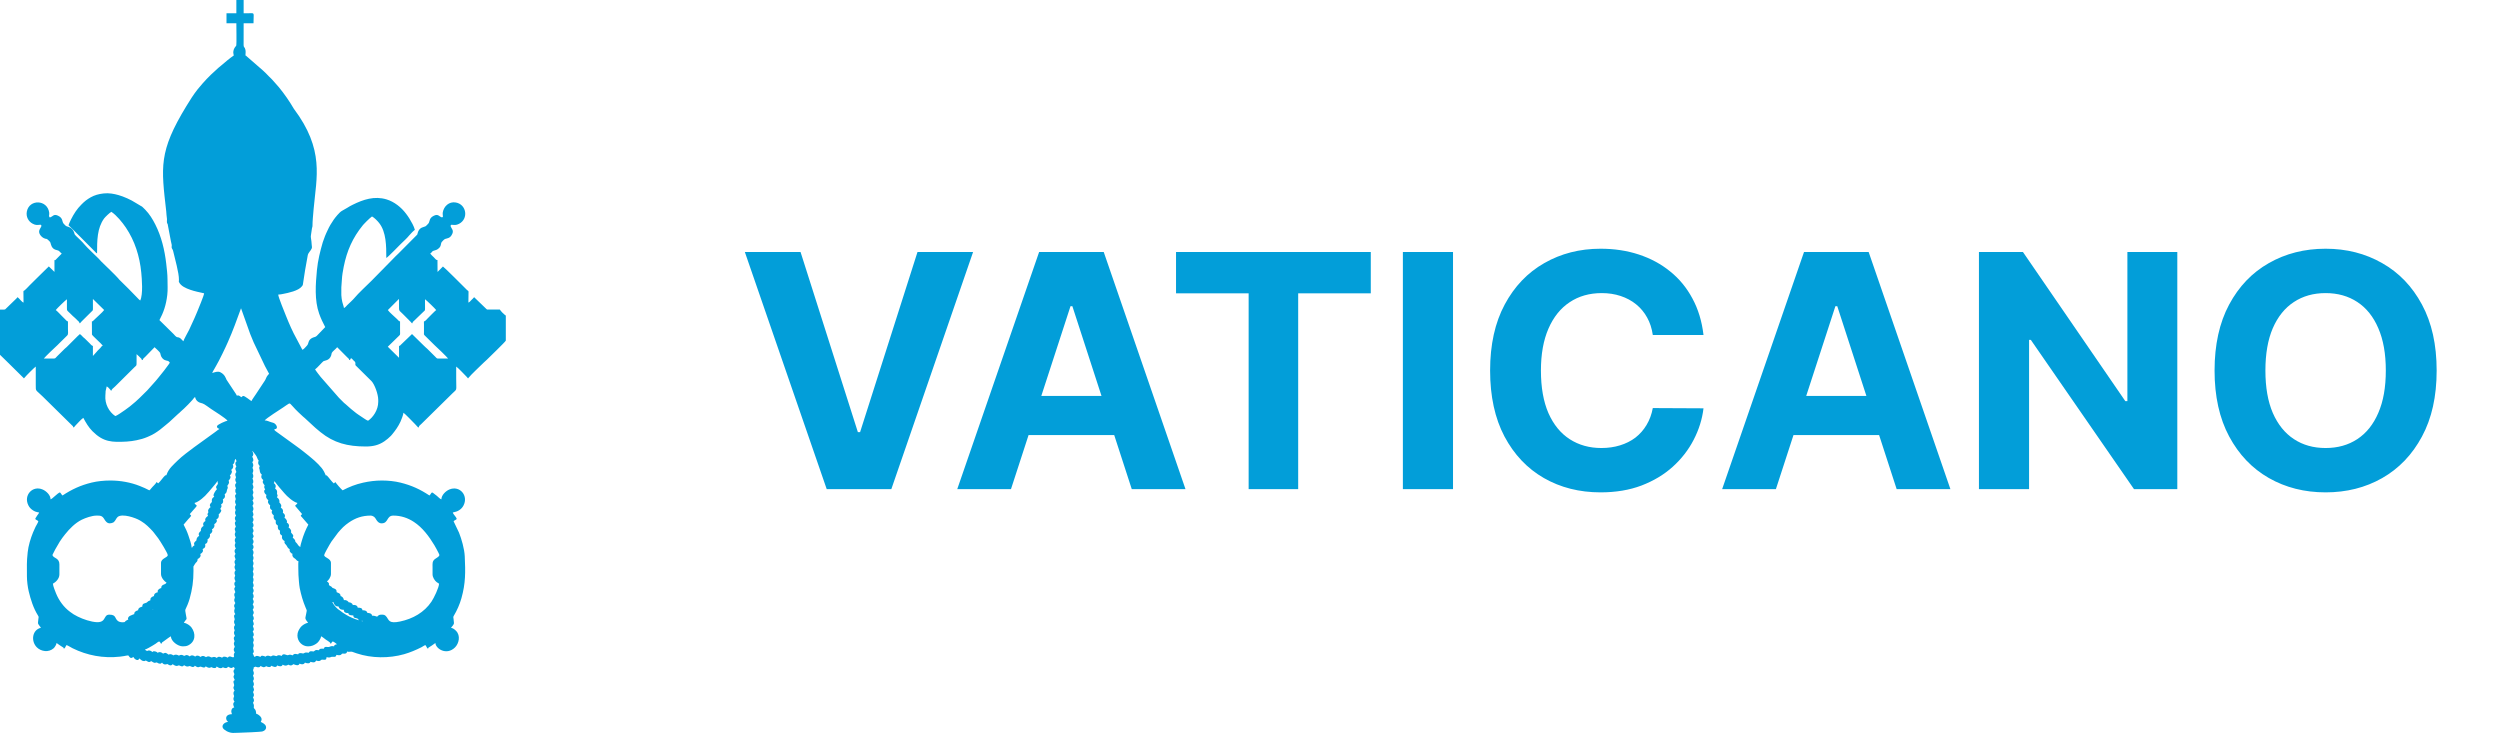
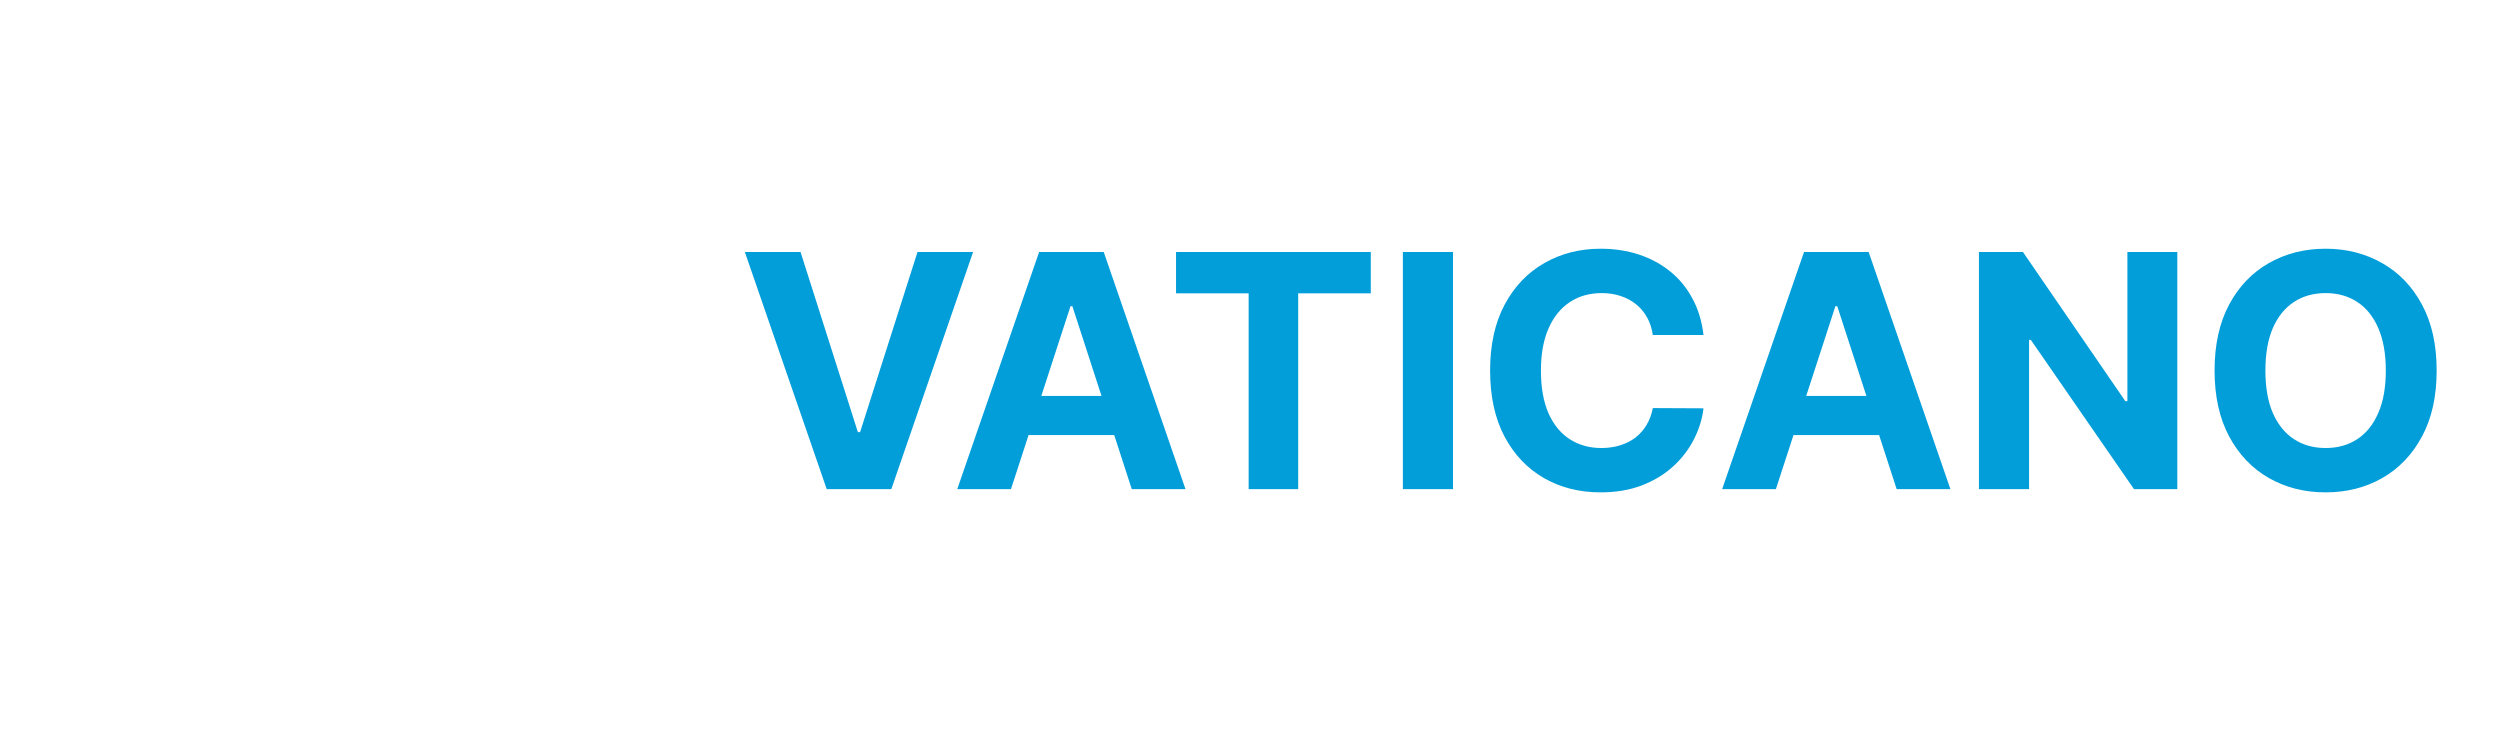
<svg xmlns="http://www.w3.org/2000/svg" width="92" height="27" viewBox="0 0 92 27" fill="none">
  <g clip-path="url(#clip0_227_196)">
-     <path fill-rule="evenodd" clip-rule="evenodd" d="M13.296 22.851L13.345 22.846V22.865L13.296 22.851ZM18.614 11.612V12.525C18.614 12.53 18.613 12.534 18.612 12.537C18.602 12.575 17.971 13.183 17.914 13.24L17.79 13.354C17.663 13.481 17.338 13.782 17.242 13.903C17.224 13.926 17.249 13.928 17.218 13.916C17.199 13.922 17.23 13.932 17.21 13.911C17.21 13.91 17.201 13.898 17.2 13.897C17.189 13.882 17.187 13.88 17.173 13.866C17.079 13.773 16.866 13.541 16.788 13.489C16.788 13.641 16.788 13.793 16.788 13.944C16.788 14.422 16.831 14.294 16.647 14.478L15.504 15.603C15.465 15.642 15.412 15.668 15.411 15.729C15.367 15.719 15.392 15.738 15.37 15.711L15.27 15.603C15.19 15.524 14.914 15.232 14.847 15.188C14.845 15.258 14.766 15.457 14.738 15.517C14.654 15.697 14.555 15.834 14.434 15.983C14.414 16.009 14.41 16.016 14.385 16.039C14.308 16.115 14.238 16.177 14.147 16.239C13.938 16.381 13.729 16.431 13.46 16.431C12.792 16.431 12.286 16.301 11.794 15.902C11.753 15.868 11.713 15.838 11.674 15.802C11.649 15.778 11.636 15.774 11.612 15.75C11.589 15.728 11.582 15.719 11.557 15.7L11.215 15.384C11.19 15.359 11.178 15.354 11.153 15.332L10.986 15.176C10.947 15.137 10.915 15.105 10.876 15.067L10.771 14.953C10.646 14.827 10.688 14.814 10.53 14.918C10.488 14.946 10.459 14.968 10.417 14.996C10.314 15.064 9.792 15.396 9.74 15.472C9.837 15.472 9.88 15.51 10.002 15.544C10.037 15.554 10.053 15.556 10.082 15.57C10.178 15.618 10.265 15.795 10.094 15.795C10.123 15.856 10.087 15.827 10.15 15.872L10.841 16.372C10.894 16.412 10.942 16.445 10.996 16.485C11.178 16.621 11.563 16.922 11.717 17.088C11.743 17.115 11.751 17.131 11.78 17.159C11.857 17.235 11.92 17.333 11.962 17.434C12.014 17.562 11.979 17.451 12.038 17.509C12.101 17.572 12.225 17.748 12.286 17.79L12.341 17.74C12.362 17.779 12.561 18.012 12.609 18.044C12.849 17.918 13.086 17.824 13.359 17.763C13.581 17.713 13.815 17.683 14.053 17.683C14.282 17.683 14.525 17.708 14.74 17.761C15.146 17.862 15.461 18.007 15.803 18.234C15.842 18.205 15.858 18.147 15.899 18.12C15.927 18.128 15.964 18.161 15.99 18.181C16.023 18.206 16.044 18.222 16.076 18.247C16.123 18.284 16.191 18.364 16.243 18.376C16.243 18.221 16.405 18.068 16.536 18.013C16.917 17.853 17.248 18.238 17.056 18.604C17.017 18.678 16.969 18.727 16.901 18.773C16.828 18.823 16.75 18.84 16.663 18.86C16.686 18.944 16.786 19.01 16.807 19.098C16.778 19.137 16.721 19.144 16.692 19.183L16.892 19.602C16.985 19.834 17.091 20.203 17.103 20.474C17.13 21.052 17.136 21.462 16.981 22.013C16.919 22.237 16.818 22.463 16.702 22.657C16.668 22.713 16.686 22.718 16.691 22.781C16.696 22.836 16.7 22.864 16.705 22.92C16.711 22.987 16.633 23.049 16.597 23.102C16.683 23.122 16.726 23.16 16.781 23.214C16.959 23.391 16.888 23.683 16.743 23.826C16.43 24.135 16.027 23.867 16.023 23.662C15.975 23.695 15.933 23.727 15.883 23.761C15.854 23.781 15.838 23.791 15.807 23.809C15.777 23.826 15.758 23.83 15.755 23.871C15.754 23.87 15.736 23.862 15.733 23.86C15.711 23.849 15.711 23.823 15.691 23.793C15.681 23.778 15.69 23.794 15.678 23.776C15.663 23.754 15.667 23.766 15.659 23.738C15.611 23.75 15.558 23.793 15.51 23.818C15.302 23.922 15.096 24.01 14.87 24.075C14.314 24.232 13.676 24.227 13.124 24.043L12.961 23.986C12.913 23.969 12.829 24.003 12.772 23.976C12.762 24.09 12.624 24.045 12.6 24.052C12.554 24.064 12.575 24.144 12.38 24.099C12.357 24.194 12.313 24.168 12.214 24.17C12.157 24.172 12.166 24.219 12.016 24.184C12.016 24.327 11.915 24.266 11.843 24.276C11.814 24.28 11.797 24.316 11.754 24.324C11.704 24.333 11.673 24.317 11.634 24.308C11.584 24.401 11.525 24.379 11.423 24.355C11.402 24.435 11.282 24.412 11.223 24.384C11.181 24.462 11.095 24.457 11.022 24.422C10.995 24.52 10.861 24.471 10.802 24.441C10.726 24.491 10.709 24.511 10.61 24.46C10.536 24.509 10.486 24.505 10.4 24.46C10.376 24.549 10.261 24.52 10.199 24.488C10.173 24.585 10.042 24.533 9.989 24.498C9.948 24.574 9.862 24.55 9.798 24.517C9.709 24.575 9.681 24.556 9.587 24.507C9.574 24.555 9.521 24.566 9.457 24.551C9.427 24.544 9.416 24.531 9.399 24.533C9.382 24.536 9.382 24.551 9.339 24.555C9.339 24.642 9.303 24.633 9.316 24.68C9.326 24.718 9.355 24.753 9.334 24.816C9.32 24.86 9.308 24.833 9.314 24.873C9.315 24.88 9.331 24.913 9.335 24.928C9.35 24.991 9.341 25.011 9.31 25.058C9.322 25.11 9.359 25.155 9.337 25.217C9.32 25.265 9.306 25.243 9.319 25.285C9.326 25.308 9.34 25.333 9.345 25.365C9.35 25.402 9.339 25.415 9.324 25.443C9.304 25.482 9.312 25.462 9.33 25.512C9.355 25.58 9.348 25.608 9.31 25.665C9.357 25.753 9.361 25.788 9.31 25.864C9.35 25.94 9.346 25.954 9.339 26.044C9.351 26.092 9.425 26.092 9.425 26.263C9.481 26.276 9.551 26.33 9.585 26.37C9.642 26.436 9.637 26.492 9.597 26.566C9.67 26.605 9.763 26.647 9.786 26.73C9.815 26.829 9.735 26.898 9.647 26.92C9.599 26.932 8.918 26.966 8.803 26.965C8.617 26.964 8.537 27.002 8.35 26.912L8.241 26.839C8.113 26.725 8.237 26.579 8.392 26.566C8.368 26.531 8.348 26.532 8.332 26.483C8.289 26.35 8.397 26.282 8.535 26.282C8.521 26.218 8.5 26.196 8.52 26.124C8.533 26.077 8.569 26.039 8.621 26.035C8.585 25.966 8.555 25.877 8.631 25.826C8.551 25.708 8.613 25.656 8.615 25.618C8.616 25.591 8.591 25.577 8.592 25.513C8.592 25.452 8.608 25.452 8.631 25.418C8.554 25.273 8.61 25.286 8.618 25.217C8.623 25.173 8.541 25.055 8.641 25.029C8.554 24.867 8.614 24.881 8.624 24.817C8.628 24.793 8.593 24.739 8.593 24.706C8.593 24.66 8.622 24.639 8.641 24.611C8.623 24.591 8.615 24.576 8.612 24.545C8.508 24.573 8.548 24.617 8.392 24.535C8.351 24.612 8.265 24.588 8.201 24.555C8.171 24.574 8.187 24.576 8.146 24.586C8.084 24.602 8.016 24.556 7.971 24.526C7.96 24.575 7.939 24.587 7.876 24.584C7.82 24.581 7.797 24.548 7.773 24.552C7.741 24.558 7.74 24.59 7.661 24.568C7.614 24.555 7.602 24.529 7.56 24.526C7.552 24.555 7.549 24.557 7.52 24.563C7.464 24.575 7.402 24.523 7.366 24.533C7.292 24.553 7.298 24.584 7.168 24.498C7.157 24.537 7.117 24.55 7.075 24.544C7.04 24.538 7.005 24.509 6.978 24.51C6.95 24.512 6.922 24.54 6.856 24.522C6.818 24.512 6.802 24.488 6.766 24.479C6.755 24.523 6.709 24.526 6.67 24.518C6.63 24.51 6.619 24.491 6.589 24.486C6.555 24.48 6.529 24.53 6.443 24.495C6.398 24.477 6.389 24.463 6.355 24.441C6.318 24.496 6.26 24.5 6.2 24.461C6.184 24.451 6.201 24.459 6.177 24.445C6.161 24.436 6.168 24.438 6.156 24.438C6.138 24.438 6.037 24.493 5.963 24.384C5.925 24.409 5.929 24.436 5.852 24.418C5.803 24.407 5.789 24.376 5.756 24.379C5.7 24.384 5.72 24.41 5.644 24.377C5.609 24.362 5.588 24.336 5.552 24.327C5.544 24.349 5.553 24.335 5.535 24.349C5.527 24.355 5.521 24.357 5.508 24.36C5.444 24.374 5.394 24.308 5.361 24.308C5.318 24.319 5.345 24.332 5.286 24.326C5.193 24.318 5.165 24.243 5.122 24.232C5.092 24.357 4.932 24.253 4.911 24.175C4.831 24.229 4.8 24.237 4.72 24.118C4.679 24.119 4.603 24.137 4.564 24.144C4.511 24.153 4.467 24.16 4.414 24.165C3.802 24.233 3.204 24.12 2.67 23.855C2.615 23.828 2.492 23.749 2.444 23.738C2.437 23.764 2.436 23.76 2.421 23.782C2.402 23.808 2.397 23.846 2.37 23.86L2.348 23.871C2.345 23.828 2.319 23.821 2.291 23.805C2.217 23.763 2.151 23.709 2.081 23.662C2.079 23.722 2.01 23.823 1.977 23.854C1.788 24.024 1.508 23.973 1.356 23.822C1.132 23.599 1.178 23.178 1.507 23.102C1.387 22.925 1.386 23.005 1.413 22.772C1.42 22.709 1.434 22.708 1.398 22.651C1.228 22.38 1.13 22.067 1.056 21.757C1.023 21.62 0.99 21.383 0.991 21.214C0.993 20.814 0.976 20.72 1.019 20.322C1.046 20.073 1.125 19.819 1.215 19.595C1.246 19.517 1.273 19.458 1.309 19.385C1.336 19.333 1.4 19.233 1.411 19.183C1.382 19.144 1.326 19.137 1.297 19.098C1.304 19.067 1.313 19.059 1.329 19.035C1.345 19.012 1.351 18.998 1.365 18.976C1.387 18.943 1.431 18.894 1.44 18.86C1.387 18.848 1.353 18.847 1.302 18.827C1.256 18.809 1.234 18.795 1.197 18.769C1.129 18.722 1.083 18.673 1.045 18.598C0.855 18.228 1.2 17.849 1.574 18.016C1.703 18.073 1.861 18.219 1.861 18.376C1.926 18.361 2.12 18.143 2.205 18.12C2.245 18.147 2.261 18.205 2.301 18.234C2.64 18.009 2.968 17.857 3.372 17.759C3.586 17.707 3.83 17.683 4.06 17.683C4.429 17.683 4.808 17.75 5.148 17.886C5.214 17.912 5.266 17.932 5.329 17.962L5.495 18.044C5.525 18.024 5.542 18.003 5.565 17.972C5.625 17.895 5.716 17.826 5.764 17.739L5.82 17.788C5.876 17.75 6.026 17.535 6.075 17.5C6.123 17.465 6.075 17.501 6.109 17.495C6.122 17.493 6.127 17.478 6.132 17.463C6.212 17.237 6.383 17.102 6.544 16.941C6.684 16.8 6.983 16.578 7.135 16.465L7.91 15.905C7.939 15.883 7.957 15.87 7.986 15.848C8.011 15.829 8.039 15.802 8.067 15.795V15.776C8.012 15.771 7.968 15.723 7.991 15.673C8.015 15.617 8.317 15.486 8.373 15.482C8.315 15.396 7.883 15.126 7.767 15.049C7.71 15.012 7.515 14.861 7.454 14.847C7.314 14.815 7.214 14.765 7.178 14.609C7.143 14.633 7.107 14.687 7.079 14.72C6.984 14.832 6.874 14.934 6.769 15.038L6.659 15.137C6.638 15.157 6.627 15.172 6.605 15.189C6.58 15.209 6.573 15.213 6.549 15.237L6.227 15.535C6.122 15.615 6.023 15.712 5.887 15.814C5.772 15.9 5.629 15.995 5.493 16.05C5.462 16.062 5.45 16.07 5.421 16.082C5.294 16.136 5.164 16.173 5.024 16.201C4.917 16.222 4.777 16.245 4.663 16.25C4.122 16.279 3.807 16.274 3.403 15.869C3.261 15.727 3.159 15.553 3.066 15.377C2.977 15.436 2.863 15.574 2.781 15.655C2.71 15.725 2.758 15.715 2.693 15.729C2.692 15.679 2.681 15.682 2.652 15.655L1.567 14.587C1.306 14.329 1.316 14.42 1.316 14.163V13.489C1.271 13.518 0.964 13.822 0.9 13.903C0.899 13.904 0.898 13.907 0.897 13.908C0.874 13.932 0.884 13.93 0.865 13.907L0.237 13.287C0.057 13.122 -0.11 12.942 -0.284 12.77L-0.461 12.594C-0.482 12.573 -0.504 12.562 -0.51 12.53C-0.51 12.528 -0.511 12.527 -0.511 12.525V11.61C-0.51 11.609 -0.507 11.609 -0.507 11.608L-0.494 11.603C-0.478 11.594 -0.49 11.601 -0.48 11.593C-0.469 11.584 -0.461 11.575 -0.451 11.565L-0.331 11.446C-0.321 11.437 -0.311 11.428 -0.304 11.417C-0.296 11.407 -0.298 11.409 -0.295 11.404C-0.295 11.403 -0.292 11.398 -0.292 11.395C-0.292 11.394 -0.291 11.393 -0.291 11.391C-0.145 11.391 0.004 11.4 0.15 11.392C0.192 11.39 0.186 11.39 0.21 11.366L0.563 11.024C0.593 10.993 0.623 10.97 0.646 10.936C0.711 10.979 0.799 11.117 0.866 11.135L0.862 10.75C0.861 10.735 0.861 10.744 0.862 10.729C0.866 10.688 0.879 10.704 0.883 10.701C0.96 10.643 1.025 10.565 1.093 10.497C1.174 10.417 1.247 10.344 1.328 10.264L1.796 9.804L2.004 10.006V9.569C2.036 9.576 2.022 9.581 2.045 9.563L2.272 9.332C2.236 9.308 2.207 9.268 2.175 9.239C2.114 9.184 1.938 9.229 1.874 8.996C1.848 8.9 1.855 8.914 1.787 8.846C1.694 8.753 1.722 8.816 1.618 8.766C1.518 8.718 1.405 8.59 1.449 8.468C1.471 8.408 1.511 8.367 1.528 8.306L1.497 8.269C1.356 8.281 1.32 8.292 1.207 8.235C1.044 8.152 0.95 7.973 0.988 7.782C1.078 7.324 1.742 7.339 1.811 7.825C1.825 7.928 1.774 7.937 1.832 8.003C1.952 7.972 1.966 7.862 2.13 7.935C2.332 8.026 2.271 8.158 2.345 8.234C2.45 8.341 2.403 8.308 2.532 8.353C2.628 8.387 2.701 8.467 2.73 8.564C2.754 8.645 2.75 8.634 2.81 8.694C2.912 8.795 3.023 8.89 3.112 9.001C3.184 9.091 3.514 9.403 3.627 9.515C3.667 9.553 3.688 9.585 3.728 9.624C3.848 9.742 4.263 10.14 4.344 10.236C4.365 10.261 4.368 10.269 4.392 10.293C4.616 10.514 4.843 10.733 5.057 10.962C5.087 10.994 5.126 11.037 5.16 11.059C5.27 10.831 5.221 10.263 5.199 10.033C5.14 9.423 4.959 8.862 4.632 8.375C4.503 8.184 4.291 7.923 4.098 7.795C4.035 7.828 3.872 7.984 3.83 8.041C3.572 8.4 3.572 8.853 3.572 9.323C3.537 9.313 3.522 9.287 3.498 9.263C3.356 9.121 2.56 8.315 2.521 8.288L2.567 8.173C2.583 8.133 2.598 8.105 2.616 8.07C2.716 7.872 2.834 7.687 2.992 7.531C3.05 7.474 3.089 7.433 3.156 7.381C3.213 7.337 3.275 7.296 3.34 7.26C3.478 7.184 3.618 7.141 3.81 7.119C4.013 7.096 4.194 7.133 4.357 7.178C4.549 7.231 4.823 7.353 4.988 7.462L5.179 7.576C5.232 7.603 5.226 7.6 5.267 7.64L5.344 7.716C5.5 7.875 5.615 8.063 5.718 8.266C5.938 8.702 6.058 9.192 6.117 9.701C6.136 9.863 6.165 10.108 6.164 10.271C6.163 10.485 6.179 10.654 6.156 10.852C6.113 11.231 6.013 11.507 5.867 11.78L6.391 12.296C6.548 12.483 6.514 12.358 6.648 12.458C6.685 12.486 6.713 12.534 6.747 12.559C6.762 12.496 6.92 12.22 6.961 12.135L7.158 11.705C7.192 11.635 7.225 11.552 7.255 11.478C7.3 11.367 7.505 10.878 7.512 10.794C7.332 10.752 7.169 10.723 7.002 10.664C6.841 10.608 6.66 10.528 6.591 10.388L6.581 10.366C6.58 10.358 6.584 10.324 6.585 10.301C6.591 10.047 6.433 9.511 6.374 9.247C6.358 9.179 6.348 9.186 6.324 9.135C6.304 9.089 6.329 9.05 6.317 9C6.308 8.959 6.297 8.916 6.289 8.876L6.174 8.269C6.168 8.236 6.177 8.264 6.166 8.239C6.152 8.207 6.159 8.232 6.151 8.215C6.134 8.175 6.147 8.108 6.145 8.06C6.143 8.022 6.133 7.95 6.128 7.915C6.122 7.87 6.122 7.812 6.117 7.774C5.934 6.152 5.83 5.589 6.86 3.902C6.991 3.687 7.117 3.485 7.273 3.287L7.452 3.075C7.549 2.961 7.657 2.854 7.763 2.748L7.897 2.625C7.942 2.58 7.984 2.545 8.031 2.501L8.14 2.411C8.289 2.286 8.44 2.151 8.602 2.043C8.598 1.992 8.578 1.954 8.587 1.896C8.609 1.742 8.683 1.716 8.696 1.671C8.709 1.622 8.698 0.944 8.698 0.857H8.335V0.487H8.698V-0.025H8.966V0.487C9.029 0.487 9.093 0.487 9.157 0.487C9.39 0.487 9.329 0.445 9.329 0.857H8.966L8.965 1.655C8.965 1.731 8.985 1.721 9.011 1.771C9.055 1.858 9.035 1.958 9.033 2.043C9.066 2.052 9.05 2.048 9.074 2.069L9.68 2.597C9.752 2.657 9.815 2.73 9.881 2.796C9.971 2.884 10.062 2.972 10.14 3.07L10.265 3.212C10.468 3.461 10.649 3.721 10.811 3.999C11.95 5.516 11.645 6.525 11.542 7.686C11.522 7.911 11.499 8.161 11.5 8.289C11.5 8.297 11.501 8.318 11.499 8.326L11.479 8.409C11.474 8.444 11.466 8.49 11.462 8.526C11.454 8.599 11.427 8.704 11.443 8.761C11.456 8.806 11.467 8.954 11.471 9.01C11.474 9.053 11.487 9.102 11.474 9.136C11.437 9.232 11.345 9.292 11.325 9.396C11.249 9.813 11.197 10.098 11.146 10.471C11.143 10.491 11.146 10.479 11.14 10.493C11.139 10.496 11.134 10.503 11.133 10.505L11.104 10.543C10.984 10.7 10.605 10.78 10.422 10.815C10.369 10.825 10.303 10.841 10.238 10.841C10.247 10.949 10.479 11.511 10.534 11.648C10.639 11.911 10.77 12.212 10.91 12.461L11.127 12.872C11.181 12.858 11.248 12.764 11.292 12.723C11.377 12.642 11.315 12.508 11.516 12.423C11.579 12.396 11.612 12.406 11.66 12.357L11.968 12.037C11.886 11.883 11.806 11.716 11.746 11.546C11.567 11.044 11.615 10.451 11.663 9.94C11.697 9.587 11.78 9.25 11.877 8.918L11.96 8.688C11.987 8.615 12.023 8.547 12.054 8.478C12.118 8.335 12.193 8.21 12.28 8.085C12.332 8.01 12.492 7.808 12.583 7.76L12.783 7.645C12.846 7.602 12.908 7.571 12.979 7.535C13.364 7.344 13.778 7.202 14.226 7.338C14.509 7.424 14.765 7.628 14.941 7.862C14.985 7.921 15.028 7.979 15.066 8.042C15.132 8.15 15.238 8.331 15.267 8.459C15.215 8.494 15.11 8.602 15.065 8.657C14.97 8.775 14.851 8.876 14.744 8.983C14.712 9.014 14.261 9.481 14.216 9.493C14.216 9.046 14.214 8.544 13.957 8.212C13.897 8.134 13.777 8.011 13.69 7.965C13.659 7.986 13.634 8.007 13.606 8.034C13.534 8.104 13.456 8.171 13.39 8.247C13.376 8.264 13.367 8.27 13.354 8.287C12.977 8.749 12.767 9.227 12.65 9.809C12.62 9.958 12.587 10.145 12.58 10.309L12.561 10.575C12.56 10.667 12.558 10.769 12.561 10.86C12.563 10.931 12.58 11.045 12.596 11.111C12.61 11.174 12.652 11.28 12.657 11.335C12.7 11.323 12.747 11.26 12.779 11.228C12.864 11.144 12.988 11.036 13.06 10.947C13.161 10.82 13.518 10.484 13.673 10.331L14.443 9.548C14.509 9.473 14.594 9.397 14.667 9.325L15.332 8.656C15.369 8.621 15.355 8.634 15.369 8.579C15.43 8.341 15.612 8.366 15.672 8.319C15.686 8.308 15.772 8.221 15.779 8.207C15.822 8.12 15.797 8.025 15.96 7.942C16.134 7.853 16.159 7.979 16.269 8.001L16.3 7.975C16.3 7.916 16.284 7.879 16.294 7.817C16.332 7.592 16.525 7.409 16.77 7.451C17.177 7.521 17.247 8.06 16.89 8.238C16.781 8.292 16.741 8.28 16.608 8.271L16.578 8.307C16.605 8.424 16.734 8.471 16.616 8.658C16.547 8.767 16.469 8.766 16.379 8.794C16.351 8.803 16.272 8.882 16.255 8.907C16.21 8.974 16.247 9.061 16.134 9.148C16.107 9.169 16.092 9.182 16.057 9.196C16.04 9.202 16.025 9.208 16.007 9.212C15.871 9.244 15.927 9.269 15.832 9.332C15.86 9.373 15.924 9.428 15.963 9.467C16.011 9.515 16.051 9.579 16.099 9.569L16.102 10.008L16.3 9.807C16.372 9.855 17.047 10.534 17.13 10.616C17.151 10.637 17.165 10.651 17.187 10.673C17.214 10.7 17.24 10.7 17.242 10.736L17.237 11.135C17.279 11.124 17.319 11.068 17.35 11.038C17.384 11.003 17.421 10.975 17.448 10.936L17.899 11.371C17.924 11.395 17.917 11.391 17.963 11.392C17.991 11.393 18.022 11.392 18.05 11.391C18.165 11.391 18.28 11.391 18.394 11.391C18.424 11.445 18.54 11.562 18.588 11.597C18.599 11.605 18.596 11.602 18.602 11.605L18.614 11.61V11.612ZM5.619 22.429C5.629 22.419 5.655 22.444 5.629 22.434C5.629 22.433 5.603 22.445 5.619 22.429ZM12.456 22.315C12.492 22.43 12.578 22.447 12.647 22.438C12.648 22.44 12.648 22.441 12.648 22.443C12.664 22.542 12.711 22.561 12.819 22.561C12.826 22.641 12.913 22.647 13.001 22.647C13.001 22.772 13.12 22.731 13.164 22.77L13.211 22.827C13.125 22.807 13.028 22.765 12.952 22.734C12.826 22.682 12.644 22.578 12.501 22.461L12.501 22.461C12.414 22.411 12.295 22.292 12.231 22.162L12.231 22.161L12.226 22.153C12.252 22.156 12.252 22.158 12.274 22.163C12.281 22.222 12.343 22.334 12.456 22.315ZM15.918 20.867V21.138C15.918 21.244 15.996 21.366 16.065 21.419L16.157 21.48C16.153 21.625 15.97 22.005 15.877 22.142C15.613 22.535 15.194 22.773 14.72 22.872C14.307 22.959 14.315 22.818 14.231 22.708C14.162 22.616 14.124 22.619 14.024 22.619C13.957 22.619 13.908 22.654 13.881 22.694C13.814 22.677 13.789 22.656 13.69 22.656C13.686 22.61 13.665 22.592 13.628 22.575C13.595 22.56 13.571 22.562 13.537 22.556C13.534 22.556 13.528 22.555 13.526 22.554C13.525 22.554 13.522 22.553 13.522 22.553C13.502 22.549 13.527 22.457 13.336 22.457C13.334 22.371 13.254 22.362 13.164 22.362C13.155 22.259 13.016 22.251 12.982 22.267C12.976 22.195 12.87 22.155 12.834 22.167C12.812 22.123 12.74 22.067 12.657 22.087C12.644 22.002 12.592 21.949 12.533 21.935C12.533 21.832 12.458 21.826 12.389 21.793C12.389 21.689 12.351 21.678 12.255 21.641C12.185 21.615 12.259 21.616 12.14 21.556C12.061 21.516 12.144 21.513 12.085 21.44C12.055 21.401 12.047 21.428 12.035 21.385C12.084 21.372 12.179 21.228 12.179 21.128V20.72C12.179 20.54 11.93 20.529 11.93 20.426C11.93 20.39 12.088 20.111 12.124 20.05C12.15 20.007 12.17 19.972 12.196 19.931L12.439 19.603C12.491 19.546 12.574 19.445 12.626 19.399L12.728 19.31C12.767 19.28 12.796 19.256 12.837 19.229C13.083 19.061 13.327 18.974 13.642 18.974C13.686 18.974 13.742 19 13.768 19.02C13.796 19.04 13.825 19.088 13.842 19.117C13.886 19.191 13.942 19.259 14.043 19.259C14.301 19.259 14.217 18.974 14.474 18.974C14.755 18.974 15.008 19.059 15.233 19.208C15.55 19.416 15.788 19.739 15.982 20.059C16.012 20.109 16.038 20.152 16.064 20.205C16.174 20.425 16.204 20.422 16.121 20.495C16.088 20.523 16.044 20.544 16.005 20.574C15.9 20.654 15.918 20.752 15.918 20.867ZM3.553 18.974C3.695 18.974 3.76 18.973 3.84 19.108C3.884 19.182 3.94 19.259 4.041 19.259C4.082 19.259 4.152 19.241 4.177 19.223C4.249 19.171 4.275 19.07 4.33 19.024C4.501 18.884 4.995 19.06 5.145 19.15C5.169 19.165 5.181 19.171 5.205 19.186C5.364 19.281 5.492 19.413 5.617 19.546C5.636 19.567 5.64 19.576 5.66 19.598L5.825 19.813C5.896 19.914 6.173 20.356 6.173 20.426C6.173 20.526 5.925 20.539 5.925 20.72V21.128C5.925 21.258 6.064 21.416 6.126 21.432C6.103 21.516 6.012 21.492 5.957 21.559C5.936 21.583 5.934 21.598 5.934 21.641C5.883 21.645 5.801 21.705 5.801 21.755C5.801 21.777 5.804 21.766 5.81 21.793C5.724 21.813 5.667 21.849 5.667 21.935C5.62 21.946 5.56 21.983 5.542 22.021C5.512 22.083 5.564 22.062 5.528 22.093C5.527 22.093 5.465 22.12 5.456 22.125C5.431 22.141 5.421 22.161 5.4 22.174C5.332 22.214 5.236 22.186 5.236 22.324C5.165 22.341 5.085 22.372 5.083 22.457C5.033 22.469 4.965 22.5 4.946 22.55L4.941 22.584C4.941 22.585 4.941 22.588 4.941 22.59C4.939 22.609 4.94 22.599 4.904 22.611L4.783 22.663C4.74 22.687 4.689 22.735 4.72 22.799C4.691 22.814 4.668 22.822 4.639 22.842C4.612 22.86 4.623 22.856 4.604 22.874C4.576 22.901 4.611 22.885 4.559 22.896C4.497 22.909 4.398 22.893 4.351 22.861C4.209 22.765 4.291 22.619 4.022 22.619C3.767 22.619 3.962 22.991 3.391 22.874C3.143 22.823 2.901 22.722 2.712 22.609C2.665 22.58 2.622 22.549 2.577 22.515C2.347 22.345 2.172 22.104 2.063 21.839C2.034 21.77 1.949 21.558 1.947 21.48C2.053 21.424 2.186 21.296 2.186 21.138V20.768C2.186 20.537 1.985 20.547 1.937 20.445C1.924 20.418 1.942 20.396 1.956 20.369C1.982 20.319 2.008 20.268 2.033 20.217L2.201 19.929C2.266 19.83 2.326 19.748 2.398 19.659C2.561 19.455 2.769 19.244 3.008 19.126C3.15 19.056 3.387 18.974 3.553 18.974ZM10.094 17.703C10.101 17.71 10.107 17.718 10.116 17.728L10.182 17.814C10.215 17.854 10.245 17.891 10.276 17.93L10.47 18.155C10.563 18.266 10.79 18.473 10.945 18.509C10.932 18.556 10.884 18.576 10.859 18.614L11.117 18.917L11.068 18.972C11.079 19.009 11.078 18.995 11.1 19.02L11.347 19.306C11.25 19.488 11.164 19.695 11.106 19.902C11.089 19.961 11.056 20.064 11.05 20.132C10.947 20.063 10.963 20.025 10.904 19.973C10.841 19.918 10.886 19.933 10.853 19.872C10.831 19.831 10.808 19.814 10.773 19.79C10.789 19.722 10.825 19.723 10.727 19.617C10.68 19.567 10.747 19.567 10.691 19.482C10.672 19.454 10.654 19.429 10.62 19.42C10.625 19.401 10.68 19.297 10.553 19.23C10.563 19.194 10.573 19.181 10.533 19.118C10.515 19.091 10.501 19.069 10.467 19.06C10.472 19.041 10.535 18.953 10.41 18.87C10.429 18.786 10.414 18.734 10.333 18.68C10.343 18.639 10.381 18.615 10.314 18.528C10.308 18.52 10.29 18.5 10.287 18.497C10.258 18.45 10.285 18.495 10.285 18.452C10.285 18.378 10.235 18.33 10.19 18.3C10.245 18.219 10.198 18.215 10.193 18.167C10.191 18.144 10.23 18.049 10.123 17.978C10.123 17.975 10.2 17.861 10.075 17.778C10.098 17.745 10.094 17.758 10.094 17.703ZM8.009 17.74L8.019 17.807C7.912 17.965 7.952 17.898 7.981 18.006C7.943 18.032 7.856 18.179 7.856 18.224C7.856 18.247 7.875 18.267 7.885 18.281C7.767 18.343 7.796 18.439 7.799 18.481C7.764 18.493 7.798 18.476 7.771 18.501C7.769 18.503 7.752 18.523 7.749 18.526C7.701 18.594 7.727 18.625 7.751 18.661C7.715 18.685 7.656 18.744 7.656 18.803C7.656 18.837 7.68 18.823 7.664 18.859C7.644 18.903 7.615 18.908 7.656 18.984C7.612 19.013 7.55 19.065 7.55 19.126C7.55 19.151 7.557 19.136 7.56 19.174C7.424 19.245 7.493 19.353 7.493 19.354C7.445 19.379 7.392 19.433 7.392 19.495C7.392 19.556 7.402 19.521 7.357 19.57C7.281 19.651 7.324 19.695 7.331 19.724C7.291 19.734 7.256 19.779 7.241 19.816C7.214 19.88 7.252 19.863 7.218 19.896C7.174 19.94 7.111 19.976 7.158 20.066C7.125 20.088 7.084 20.107 7.072 20.151H7.053C7.053 20.046 6.97 19.812 6.932 19.701C6.884 19.559 6.822 19.428 6.757 19.306L6.932 19.1C6.946 19.084 6.955 19.078 6.969 19.062C6.99 19.039 7.027 19.001 7.034 18.974L6.984 18.919C7.03 18.855 7.189 18.696 7.244 18.614C7.219 18.576 7.171 18.556 7.158 18.509C7.312 18.474 7.552 18.259 7.637 18.148C7.655 18.125 7.664 18.116 7.687 18.094L7.926 17.809C7.95 17.779 7.995 17.711 8.019 17.693C8.014 17.714 8.009 17.715 8.009 17.74ZM8.076 17.608L8.079 17.61C8.079 17.61 8.075 17.608 8.076 17.608ZM8.66 16.896H8.679C8.682 16.931 8.694 16.946 8.708 16.972C8.658 17.004 8.653 17.058 8.671 17.113L8.698 17.162C8.628 17.266 8.675 17.271 8.698 17.37C8.677 17.402 8.66 17.419 8.66 17.465C8.66 17.515 8.677 17.52 8.683 17.556C8.691 17.608 8.615 17.614 8.698 17.769C8.675 17.802 8.651 17.807 8.653 17.863C8.653 17.865 8.66 17.904 8.663 17.917L8.688 17.968C8.652 18.022 8.66 18.016 8.66 18.082C8.66 18.114 8.685 18.157 8.698 18.177C8.619 18.23 8.659 18.285 8.674 18.354C8.685 18.41 8.608 18.425 8.688 18.576C8.662 18.614 8.65 18.626 8.65 18.68C8.65 18.729 8.665 18.732 8.672 18.762C8.682 18.805 8.606 18.83 8.688 18.984C8.631 19.021 8.634 19.09 8.664 19.151C8.675 19.174 8.67 19.164 8.679 19.174C8.657 19.206 8.638 19.216 8.645 19.273C8.653 19.326 8.669 19.342 8.679 19.382C8.615 19.477 8.64 19.466 8.663 19.56C8.677 19.616 8.595 19.624 8.679 19.781C8.653 19.819 8.641 19.831 8.641 19.885C8.641 19.934 8.656 19.937 8.663 19.968C8.673 20.013 8.596 20.034 8.679 20.189C8.623 20.226 8.621 20.3 8.653 20.357C8.664 20.376 8.661 20.37 8.669 20.379C8.601 20.48 8.645 20.482 8.669 20.587C8.648 20.619 8.631 20.636 8.631 20.683C8.631 20.734 8.651 20.742 8.656 20.772C8.663 20.82 8.588 20.834 8.669 20.986C8.643 21.025 8.631 21.036 8.631 21.09C8.631 21.14 8.646 21.142 8.653 21.173C8.663 21.218 8.586 21.239 8.669 21.394C8.613 21.431 8.612 21.505 8.644 21.562C8.654 21.581 8.652 21.575 8.66 21.584C8.589 21.688 8.636 21.694 8.66 21.793C8.639 21.824 8.621 21.841 8.621 21.888C8.621 21.938 8.639 21.943 8.644 21.979C8.651 22.019 8.577 22.068 8.66 22.191C8.557 22.343 8.67 22.332 8.632 22.419C8.618 22.453 8.621 22.447 8.621 22.495C8.621 22.547 8.639 22.569 8.66 22.599C8.583 22.65 8.622 22.711 8.635 22.776C8.647 22.833 8.57 22.848 8.65 22.998C8.624 23.037 8.612 23.048 8.612 23.102C8.612 23.151 8.627 23.154 8.634 23.185C8.644 23.23 8.567 23.251 8.65 23.406C8.621 23.425 8.604 23.448 8.604 23.491C8.605 23.542 8.641 23.584 8.629 23.613C8.629 23.614 8.618 23.633 8.616 23.638C8.606 23.662 8.605 23.676 8.608 23.696C8.613 23.748 8.631 23.765 8.641 23.805C8.601 23.863 8.586 23.912 8.624 23.982C8.635 24.001 8.633 23.995 8.641 24.004C8.595 24.072 8.602 24.085 8.614 24.165L8.581 24.192C8.505 24.178 8.442 24.115 8.382 24.203C8.345 24.183 8.301 24.165 8.249 24.165C8.205 24.165 8.199 24.186 8.172 24.203C8.113 24.172 8.029 24.142 7.981 24.213C7.854 24.128 7.817 24.218 7.761 24.186C7.691 24.146 7.644 24.141 7.579 24.184C7.563 24.174 7.55 24.164 7.532 24.156C7.462 24.126 7.432 24.139 7.378 24.175C7.35 24.15 7.305 24.127 7.264 24.127C7.217 24.127 7.204 24.148 7.178 24.165C7.139 24.114 7.027 24.096 6.986 24.156C6.856 24.069 6.838 24.12 6.776 24.137C6.711 24.094 6.651 24.083 6.585 24.127C6.514 24.09 6.451 24.073 6.384 24.118C6.322 24.085 6.279 24.053 6.202 24.09C6.126 24.039 6.104 23.997 6.001 24.052C5.987 24.042 5.967 24.026 5.95 24.017C5.896 23.988 5.845 23.994 5.801 24.023C5.773 23.986 5.714 23.966 5.657 23.966C5.634 23.966 5.629 23.982 5.609 23.995C5.548 23.941 5.487 23.915 5.408 23.957C5.386 23.942 5.371 23.926 5.342 23.919V23.9C5.401 23.886 5.55 23.797 5.606 23.764C5.653 23.736 5.685 23.717 5.73 23.687C5.768 23.661 5.814 23.617 5.858 23.605C5.884 23.623 5.902 23.633 5.906 23.672C5.947 23.675 5.923 23.671 5.954 23.691C5.954 23.633 5.975 23.632 6.018 23.604C6.064 23.573 6.259 23.423 6.288 23.416C6.292 23.596 6.543 23.786 6.728 23.786C6.796 23.786 6.869 23.778 6.923 23.751C7.201 23.614 7.213 23.312 7.042 23.085C6.998 23.025 6.863 22.924 6.766 22.922C6.874 22.72 6.888 22.874 6.837 22.596C6.8 22.392 6.816 22.47 6.9 22.258C6.928 22.189 6.956 22.114 6.977 22.04C7.076 21.682 7.12 21.394 7.12 21.005C7.12 20.757 7.103 20.897 7.17 20.761C7.21 20.681 7.273 20.69 7.273 20.569C7.303 20.561 7.329 20.541 7.347 20.519C7.386 20.471 7.396 20.439 7.369 20.388C7.44 20.351 7.498 20.289 7.455 20.208C7.572 20.146 7.558 20.107 7.55 20.018C7.629 19.997 7.653 19.918 7.637 19.847C7.663 19.83 7.678 19.823 7.698 19.795C7.731 19.748 7.735 19.71 7.723 19.657C7.792 19.621 7.839 19.553 7.799 19.477C7.83 19.461 7.835 19.46 7.858 19.432C7.896 19.385 7.898 19.342 7.885 19.287C7.919 19.278 7.981 19.209 7.981 19.174C7.981 19.149 7.97 19.123 7.962 19.107C8.046 19.085 8.065 18.999 8.048 18.927C8.089 18.899 8.2 18.771 8.105 18.737C8.114 18.702 8.153 18.663 8.153 18.623C8.153 18.605 8.14 18.592 8.134 18.566C8.232 18.501 8.217 18.445 8.201 18.376C8.299 18.311 8.284 18.256 8.268 18.186C8.303 18.163 8.336 18.131 8.343 18.081C8.357 17.98 8.382 17.994 8.382 17.94C8.382 17.911 8.373 17.901 8.363 17.883C8.402 17.825 8.457 17.762 8.411 17.693C8.456 17.627 8.517 17.579 8.459 17.494C8.49 17.473 8.535 17.402 8.535 17.351C8.535 17.329 8.517 17.309 8.507 17.294C8.572 17.251 8.609 17.162 8.564 17.095C8.648 17.034 8.621 16.977 8.644 16.926C8.657 16.896 8.648 16.939 8.66 16.896ZM8.688 16.753L8.691 16.756C8.691 16.756 8.687 16.754 8.688 16.753ZM9.291 16.602C9.304 16.597 9.285 16.58 9.315 16.623C9.368 16.696 9.441 16.769 9.466 16.855C9.48 16.904 9.495 16.915 9.52 16.953C9.507 17.003 9.501 16.971 9.501 17.038C9.501 17.085 9.539 17.123 9.559 17.152C9.512 17.24 9.56 17.254 9.561 17.326C9.561 17.378 9.593 17.437 9.635 17.465C9.634 17.47 9.566 17.58 9.692 17.665C9.635 17.75 9.696 17.798 9.74 17.864C9.718 17.906 9.718 17.941 9.743 17.984C9.754 18.003 9.75 17.996 9.759 18.006C9.746 18.025 9.721 18.044 9.721 18.073C9.721 18.139 9.767 18.188 9.807 18.215C9.768 18.289 9.814 18.365 9.874 18.405C9.858 18.473 9.849 18.489 9.898 18.552C9.919 18.579 9.906 18.576 9.941 18.585C9.933 18.679 9.918 18.718 10.018 18.784C9.972 18.852 10.018 18.927 10.075 18.965C10.07 19.025 10.057 19.05 10.096 19.105C10.114 19.129 10.12 19.146 10.152 19.154C10.145 19.23 10.126 19.277 10.228 19.344C10.213 19.409 10.227 19.504 10.304 19.525C10.297 19.618 10.286 19.651 10.381 19.714C10.36 19.806 10.388 19.867 10.477 19.914C10.441 19.986 10.513 20.025 10.545 20.074C10.584 20.134 10.585 20.17 10.658 20.208C10.658 20.272 10.653 20.275 10.682 20.317C10.703 20.347 10.727 20.369 10.764 20.379C10.752 20.427 10.758 20.464 10.79 20.504C10.813 20.532 10.822 20.535 10.854 20.555C10.908 20.591 10.909 20.637 10.983 20.654C10.969 20.714 10.983 21.047 10.983 21.157L11.001 21.405C11.01 21.492 11.015 21.566 11.03 21.642C11.083 21.901 11.147 22.121 11.246 22.358C11.303 22.496 11.294 22.43 11.269 22.579C11.246 22.717 11.212 22.748 11.27 22.827C11.294 22.86 11.317 22.885 11.337 22.922C11.246 22.924 11.108 23.022 11.065 23.079C10.996 23.171 10.945 23.263 10.945 23.387C10.945 23.602 11.118 23.786 11.337 23.786C11.469 23.786 11.569 23.741 11.667 23.667C11.719 23.627 11.813 23.498 11.815 23.416C11.854 23.426 11.954 23.514 11.995 23.541C12.038 23.57 12.092 23.599 12.13 23.634C12.156 23.658 12.15 23.643 12.15 23.691C12.181 23.671 12.157 23.675 12.198 23.672C12.201 23.633 12.219 23.623 12.246 23.605C12.279 23.614 12.379 23.683 12.399 23.71C12.346 23.722 12.299 23.726 12.293 23.786C12.231 23.771 12.183 23.773 12.127 23.802C12.089 23.821 12.046 23.805 11.997 23.805C11.952 23.805 11.924 23.828 11.921 23.871C11.836 23.871 11.757 23.861 11.739 23.928C11.663 23.922 11.625 23.902 11.567 23.957C11.533 23.99 11.534 23.966 11.442 23.966C11.396 23.966 11.375 23.996 11.356 24.023C11.196 23.986 11.203 24.057 11.143 24.047C11.101 24.04 11.05 24.022 11.005 24.044C10.981 24.056 10.981 24.053 10.974 24.08C10.928 24.079 10.893 24.059 10.853 24.064C10.807 24.07 10.794 24.096 10.764 24.118C10.643 24.06 10.615 24.123 10.569 24.111C10.534 24.102 10.4 24.029 10.371 24.137C10.278 24.115 10.26 24.087 10.171 24.146C10.077 24.125 10.059 24.096 9.97 24.156C9.926 24.146 9.866 24.113 9.816 24.136C9.776 24.155 9.797 24.14 9.788 24.165C9.741 24.162 9.612 24.084 9.587 24.175C9.544 24.163 9.506 24.137 9.453 24.137C9.398 24.137 9.412 24.163 9.367 24.175C9.334 24.146 9.326 24.08 9.3 24.042C9.375 23.992 9.32 23.918 9.314 23.858C9.31 23.826 9.35 23.786 9.333 23.715C9.327 23.686 9.321 23.683 9.316 23.665C9.299 23.599 9.385 23.593 9.3 23.435C9.36 23.395 9.342 23.293 9.3 23.245C9.356 23.162 9.35 23.156 9.312 23.061C9.285 22.99 9.382 23.04 9.312 22.862C9.292 22.81 9.339 22.82 9.339 22.77C9.339 22.709 9.321 22.677 9.3 22.637C9.356 22.556 9.346 22.524 9.3 22.438C9.356 22.356 9.346 22.325 9.3 22.239C9.355 22.158 9.343 22.12 9.3 22.04C9.352 21.963 9.341 21.915 9.3 21.831C9.35 21.757 9.343 21.712 9.3 21.631C9.33 21.588 9.343 21.565 9.327 21.501C9.323 21.482 9.305 21.445 9.305 21.433C9.306 21.419 9.329 21.397 9.329 21.328C9.329 21.279 9.314 21.276 9.307 21.245C9.301 21.218 9.329 21.211 9.329 21.128C9.329 21.077 9.309 21.069 9.305 21.039C9.301 21.014 9.329 20.993 9.329 20.929C9.329 20.878 9.309 20.869 9.305 20.84C9.301 20.814 9.329 20.794 9.329 20.73C9.329 20.678 9.309 20.67 9.305 20.64C9.301 20.615 9.329 20.595 9.329 20.531C9.329 20.479 9.309 20.471 9.305 20.441C9.3 20.411 9.352 20.367 9.319 20.275L9.291 20.227C9.328 20.172 9.344 20.147 9.319 20.076L9.291 20.028C9.328 19.973 9.344 19.948 9.319 19.876L9.291 19.828C9.371 19.709 9.313 19.716 9.298 19.633C9.288 19.575 9.378 19.584 9.291 19.42C9.31 19.391 9.329 19.38 9.329 19.335C9.329 19.286 9.311 19.25 9.291 19.221C9.342 19.146 9.344 19.101 9.291 19.022C9.35 18.934 9.323 18.922 9.3 18.832C9.292 18.801 9.291 18.826 9.309 18.794C9.344 18.729 9.322 18.672 9.291 18.614C9.344 18.535 9.338 18.503 9.291 18.414C9.304 18.394 9.329 18.373 9.329 18.338C9.329 18.289 9.288 18.233 9.299 18.204C9.318 18.149 9.338 18.141 9.313 18.069C9.303 18.04 9.293 18.029 9.297 18.01C9.3 17.995 9.318 17.983 9.324 17.945C9.331 17.893 9.301 17.849 9.291 17.807C9.322 17.761 9.32 17.767 9.32 17.712C9.32 17.66 9.3 17.648 9.291 17.608C9.322 17.562 9.32 17.567 9.32 17.513C9.32 17.461 9.3 17.453 9.295 17.423C9.291 17.398 9.32 17.377 9.32 17.313C9.32 17.262 9.3 17.253 9.295 17.224C9.287 17.174 9.365 17.157 9.281 17C9.352 16.975 9.317 16.851 9.281 16.81C9.32 16.752 9.335 16.729 9.307 16.652C9.306 16.652 9.297 16.629 9.295 16.625L9.291 16.61C9.29 16.608 9.292 16.604 9.291 16.602ZM7.809 13.726C7.817 13.692 7.861 13.623 7.881 13.589C7.91 13.54 7.931 13.496 7.96 13.449C8.057 13.29 8.31 12.767 8.388 12.583C8.474 12.379 8.56 12.19 8.637 11.976L8.87 11.344L9.207 12.29C9.251 12.397 9.289 12.496 9.335 12.6L9.75 13.47C9.801 13.567 9.851 13.658 9.903 13.755C9.879 13.789 9.861 13.79 9.815 13.866C9.785 13.915 9.782 13.955 9.746 14.007L9.417 14.506C9.388 14.553 9.262 14.725 9.253 14.761C9.193 14.721 9.006 14.571 8.956 14.571C8.924 14.571 8.903 14.603 8.88 14.618C8.869 14.609 8.883 14.62 8.864 14.605C8.808 14.563 8.773 14.534 8.717 14.561C8.711 14.537 8.664 14.467 8.646 14.442L8.335 13.972C8.308 13.92 8.321 13.92 8.27 13.838C8.23 13.775 8.125 13.679 8.029 13.679C7.936 13.679 7.881 13.709 7.809 13.726ZM11.595 13.593C11.668 13.545 11.842 13.34 11.898 13.296C11.941 13.263 12.124 13.28 12.19 13.073C12.197 13.049 12.199 13.013 12.209 12.988C12.23 12.935 12.367 12.837 12.408 12.777L12.75 13.121C12.771 13.142 12.786 13.157 12.808 13.178C12.836 13.205 12.847 13.202 12.848 13.252C12.875 13.239 12.859 13.239 12.886 13.252C12.887 13.206 12.897 13.195 12.934 13.185C12.957 13.2 12.982 13.238 13.008 13.263C13.036 13.291 13.073 13.309 13.078 13.356C13.086 13.441 13.056 13.418 13.113 13.473L13.668 14.022C13.785 14.139 13.919 14.51 13.919 14.713V14.789C13.919 15.089 13.726 15.362 13.546 15.482C13.498 15.471 13.433 15.421 13.393 15.397L13.181 15.255C13.156 15.236 13.134 15.224 13.109 15.204C12.921 15.052 12.899 15.04 12.722 14.877C12.697 14.854 12.684 14.849 12.659 14.825C12.636 14.802 12.62 14.786 12.597 14.763C12.553 14.719 12.517 14.683 12.473 14.639L11.802 13.873C11.749 13.803 11.631 13.659 11.595 13.593ZM4.242 15.311C4.01 15.157 3.852 14.861 3.878 14.551C3.898 14.312 3.864 14.485 3.926 14.22C3.959 14.228 4.038 14.31 4.061 14.343C4.09 14.384 4.056 14.36 4.108 14.371C4.109 14.317 4.141 14.315 4.235 14.222L4.942 13.52C5.028 13.435 5.026 13.475 5.026 13.318C5.026 13.223 5.026 13.128 5.026 13.033C5.064 13.058 5.137 13.14 5.182 13.182C5.208 13.208 5.216 13.205 5.217 13.252C5.244 13.239 5.228 13.239 5.255 13.252C5.257 13.197 5.284 13.19 5.349 13.126L5.631 12.836C5.653 12.813 5.668 12.803 5.686 12.777C5.709 12.792 5.882 12.957 5.894 12.988C5.912 13.032 5.909 13.112 5.98 13.188C6.082 13.297 6.159 13.251 6.215 13.305C6.231 13.32 6.239 13.33 6.25 13.346C6.233 13.378 6.221 13.391 6.2 13.421L6.042 13.633C5.916 13.784 5.789 13.96 5.65 14.108L5.416 14.369C5.24 14.545 5.032 14.757 4.839 14.907C4.811 14.929 4.8 14.941 4.771 14.963C4.622 15.072 4.578 15.11 4.408 15.22C4.372 15.244 4.281 15.302 4.242 15.311ZM15.602 11.828C15.599 11.869 15.598 11.847 15.6 11.879C15.601 11.9 15.602 11.919 15.602 11.942L15.602 12.227C15.601 12.294 15.59 12.306 15.628 12.344L15.987 12.698C16.054 12.753 16.462 13.151 16.491 13.195C16.399 13.195 16.306 13.194 16.214 13.195C16.054 13.195 16.097 13.206 16.011 13.121C15.915 13.025 15.825 12.937 15.729 12.841C15.7 12.812 15.69 12.803 15.658 12.778C15.632 12.758 15.61 12.732 15.585 12.708L15.162 12.293L14.754 12.685C14.728 12.71 14.724 12.726 14.684 12.73V13.166L14.271 12.76L14.62 12.419C14.747 12.292 14.722 12.354 14.722 12.179C14.722 12.062 14.722 11.945 14.722 11.828C14.679 11.824 14.655 11.785 14.605 11.736C14.517 11.647 14.334 11.501 14.273 11.41L14.682 11C14.684 11.12 14.685 11.237 14.684 11.354C14.683 11.445 14.714 11.445 14.83 11.56L15.134 11.866C15.164 11.907 15.129 11.883 15.181 11.894C15.182 11.842 15.188 11.854 15.246 11.797L15.585 11.47C15.632 11.425 15.642 11.438 15.641 11.354C15.64 11.24 15.64 11.126 15.64 11.012C15.695 11.048 16.017 11.36 16.052 11.41C16.009 11.439 15.791 11.664 15.724 11.731C15.676 11.779 15.645 11.824 15.602 11.828ZM2.463 11.012C2.463 11.123 2.464 11.234 2.463 11.344C2.462 11.444 2.467 11.418 2.595 11.546C2.623 11.574 2.646 11.6 2.676 11.626L2.767 11.707C2.798 11.738 2.822 11.762 2.853 11.792C2.909 11.848 2.921 11.842 2.922 11.894C2.994 11.879 2.909 11.92 3.006 11.826L3.36 11.475C3.407 11.428 3.421 11.439 3.42 11.354C3.419 11.237 3.419 11.12 3.419 11.002L3.833 11.408C3.774 11.494 3.548 11.684 3.451 11.783C3.425 11.809 3.421 11.825 3.381 11.828L3.384 12.31C3.396 12.355 3.73 12.642 3.783 12.72C3.736 12.733 3.721 12.776 3.69 12.808C3.656 12.842 3.628 12.869 3.594 12.903C3.573 12.923 3.572 12.928 3.555 12.949L3.419 13.1V12.73C3.376 12.726 3.342 12.676 3.293 12.627C3.252 12.587 3.219 12.554 3.178 12.514C3.158 12.494 3.142 12.475 3.12 12.457C3.093 12.435 3.084 12.431 3.058 12.405C3.021 12.367 2.983 12.321 2.941 12.293C2.893 12.325 2.54 12.693 2.451 12.775C2.423 12.801 2.404 12.811 2.375 12.841C2.281 12.936 2.192 13.022 2.097 13.116C2.014 13.2 2.054 13.195 1.899 13.195C1.803 13.194 1.708 13.195 1.612 13.195C1.65 13.139 2.034 12.771 2.112 12.703C2.138 12.681 2.159 12.657 2.183 12.632C2.281 12.535 2.372 12.443 2.471 12.348C2.521 12.3 2.501 12.23 2.501 12.094C2.501 12.046 2.501 11.999 2.501 11.951L2.501 11.828C2.458 11.824 2.434 11.785 2.384 11.736C2.345 11.697 2.313 11.665 2.274 11.626C2.22 11.573 2.105 11.446 2.052 11.41C2.086 11.36 2.409 11.048 2.463 11.012Z" fill="#029ED9" />
-   </g>
+     </g>
  <path d="M29.46 9.273L31.57 15.903H31.651L33.764 9.273H35.81L32.801 18H30.423L27.41 9.273H29.46ZM37.204 18H35.227L38.24 9.273H40.617L43.626 18H41.649L39.463 11.267H39.395L37.204 18ZM37.081 14.57H41.751V16.01H37.081V14.57ZM43.278 10.794V9.273H50.445V10.794H47.773V18H45.95V10.794H43.278ZM53.471 9.273V18H51.626V9.273H53.471ZM62.689 12.328H60.823C60.789 12.087 60.719 11.872 60.614 11.685C60.509 11.494 60.374 11.332 60.209 11.199C60.044 11.065 59.854 10.963 59.638 10.892C59.425 10.821 59.194 10.786 58.944 10.786C58.492 10.786 58.098 10.898 57.763 11.122C57.428 11.344 57.168 11.668 56.983 12.094C56.799 12.517 56.706 13.031 56.706 13.636C56.706 14.258 56.799 14.781 56.983 15.204C57.171 15.628 57.432 15.947 57.767 16.163C58.103 16.379 58.49 16.487 58.931 16.487C59.178 16.487 59.407 16.454 59.617 16.389C59.83 16.324 60.019 16.229 60.184 16.104C60.348 15.976 60.485 15.821 60.593 15.639C60.703 15.457 60.78 15.25 60.823 15.017L62.689 15.026C62.641 15.426 62.52 15.812 62.327 16.185C62.137 16.554 61.88 16.885 61.556 17.178C61.235 17.467 60.851 17.697 60.405 17.868C59.962 18.035 59.461 18.119 58.901 18.119C58.123 18.119 57.426 17.943 56.813 17.591C56.202 17.239 55.719 16.729 55.364 16.061C55.012 15.393 54.836 14.585 54.836 13.636C54.836 12.685 55.015 11.875 55.373 11.207C55.73 10.54 56.216 10.031 56.83 9.682C57.444 9.33 58.134 9.153 58.901 9.153C59.407 9.153 59.875 9.224 60.307 9.366C60.742 9.509 61.127 9.716 61.462 9.989C61.797 10.258 62.07 10.589 62.28 10.982C62.493 11.374 62.63 11.822 62.689 12.328ZM65.353 18H63.375L66.388 9.273H68.766L71.775 18H69.797L67.611 11.267H67.543L65.353 18ZM65.229 14.57H69.9V16.01H65.229V14.57ZM80.125 9.273V18H78.531L74.734 12.507H74.67V18H72.825V9.273H74.444L78.211 14.761H78.288V9.273H80.125ZM89.669 13.636C89.669 14.588 89.489 15.398 89.128 16.065C88.77 16.733 88.281 17.243 87.662 17.595C87.046 17.945 86.352 18.119 85.582 18.119C84.807 18.119 84.111 17.943 83.494 17.591C82.878 17.239 82.391 16.729 82.033 16.061C81.675 15.393 81.496 14.585 81.496 13.636C81.496 12.685 81.675 11.875 82.033 11.207C82.391 10.54 82.878 10.031 83.494 9.682C84.111 9.33 84.807 9.153 85.582 9.153C86.352 9.153 87.046 9.33 87.662 9.682C88.281 10.031 88.77 10.54 89.128 11.207C89.489 11.875 89.669 12.685 89.669 13.636ZM87.798 13.636C87.798 13.02 87.706 12.5 87.521 12.077C87.34 11.653 87.082 11.332 86.75 11.114C86.418 10.895 86.028 10.786 85.582 10.786C85.136 10.786 84.747 10.895 84.415 11.114C84.082 11.332 83.824 11.653 83.639 12.077C83.457 12.5 83.367 13.02 83.367 13.636C83.367 14.253 83.457 14.773 83.639 15.196C83.824 15.619 84.082 15.94 84.415 16.159C84.747 16.378 85.136 16.487 85.582 16.487C86.028 16.487 86.418 16.378 86.75 16.159C87.082 15.94 87.34 15.619 87.521 15.196C87.706 14.773 87.798 14.253 87.798 13.636Z" fill="#029ED9" />
  <defs>
    <clipPath id="clip0_227_196">
      <rect width="19.125" height="27" fill="white" />
    </clipPath>
  </defs>
</svg>